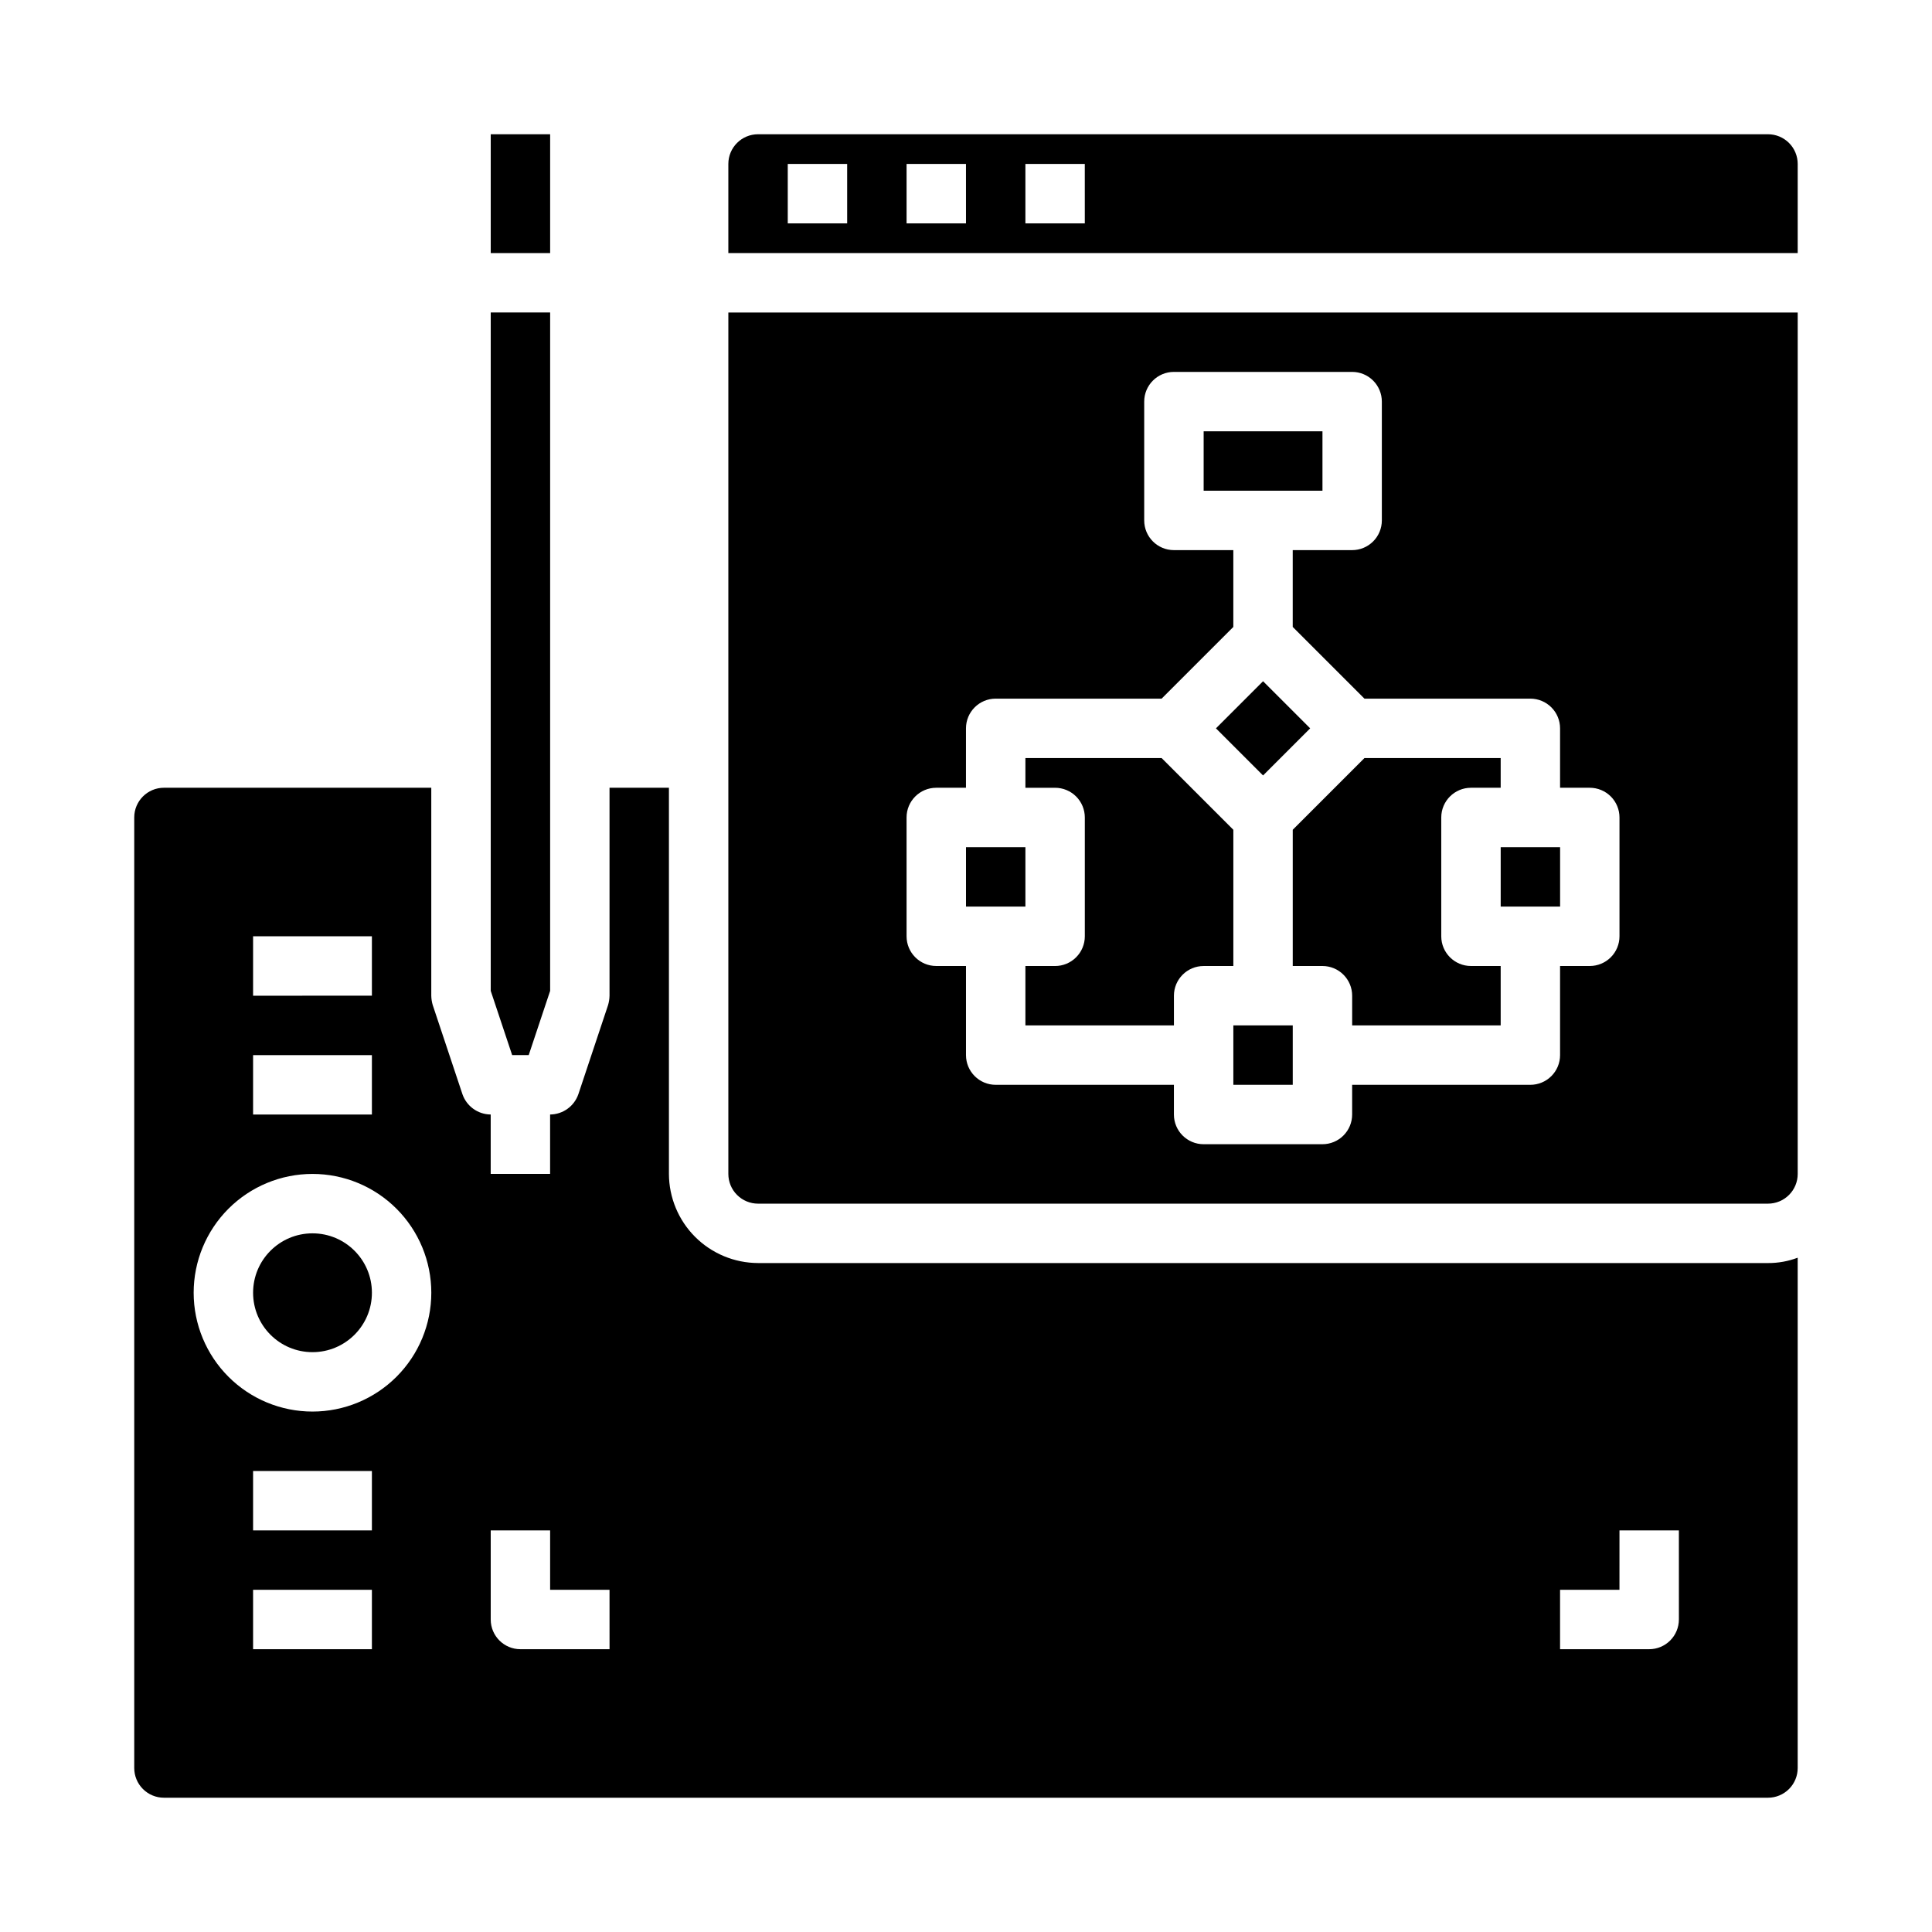
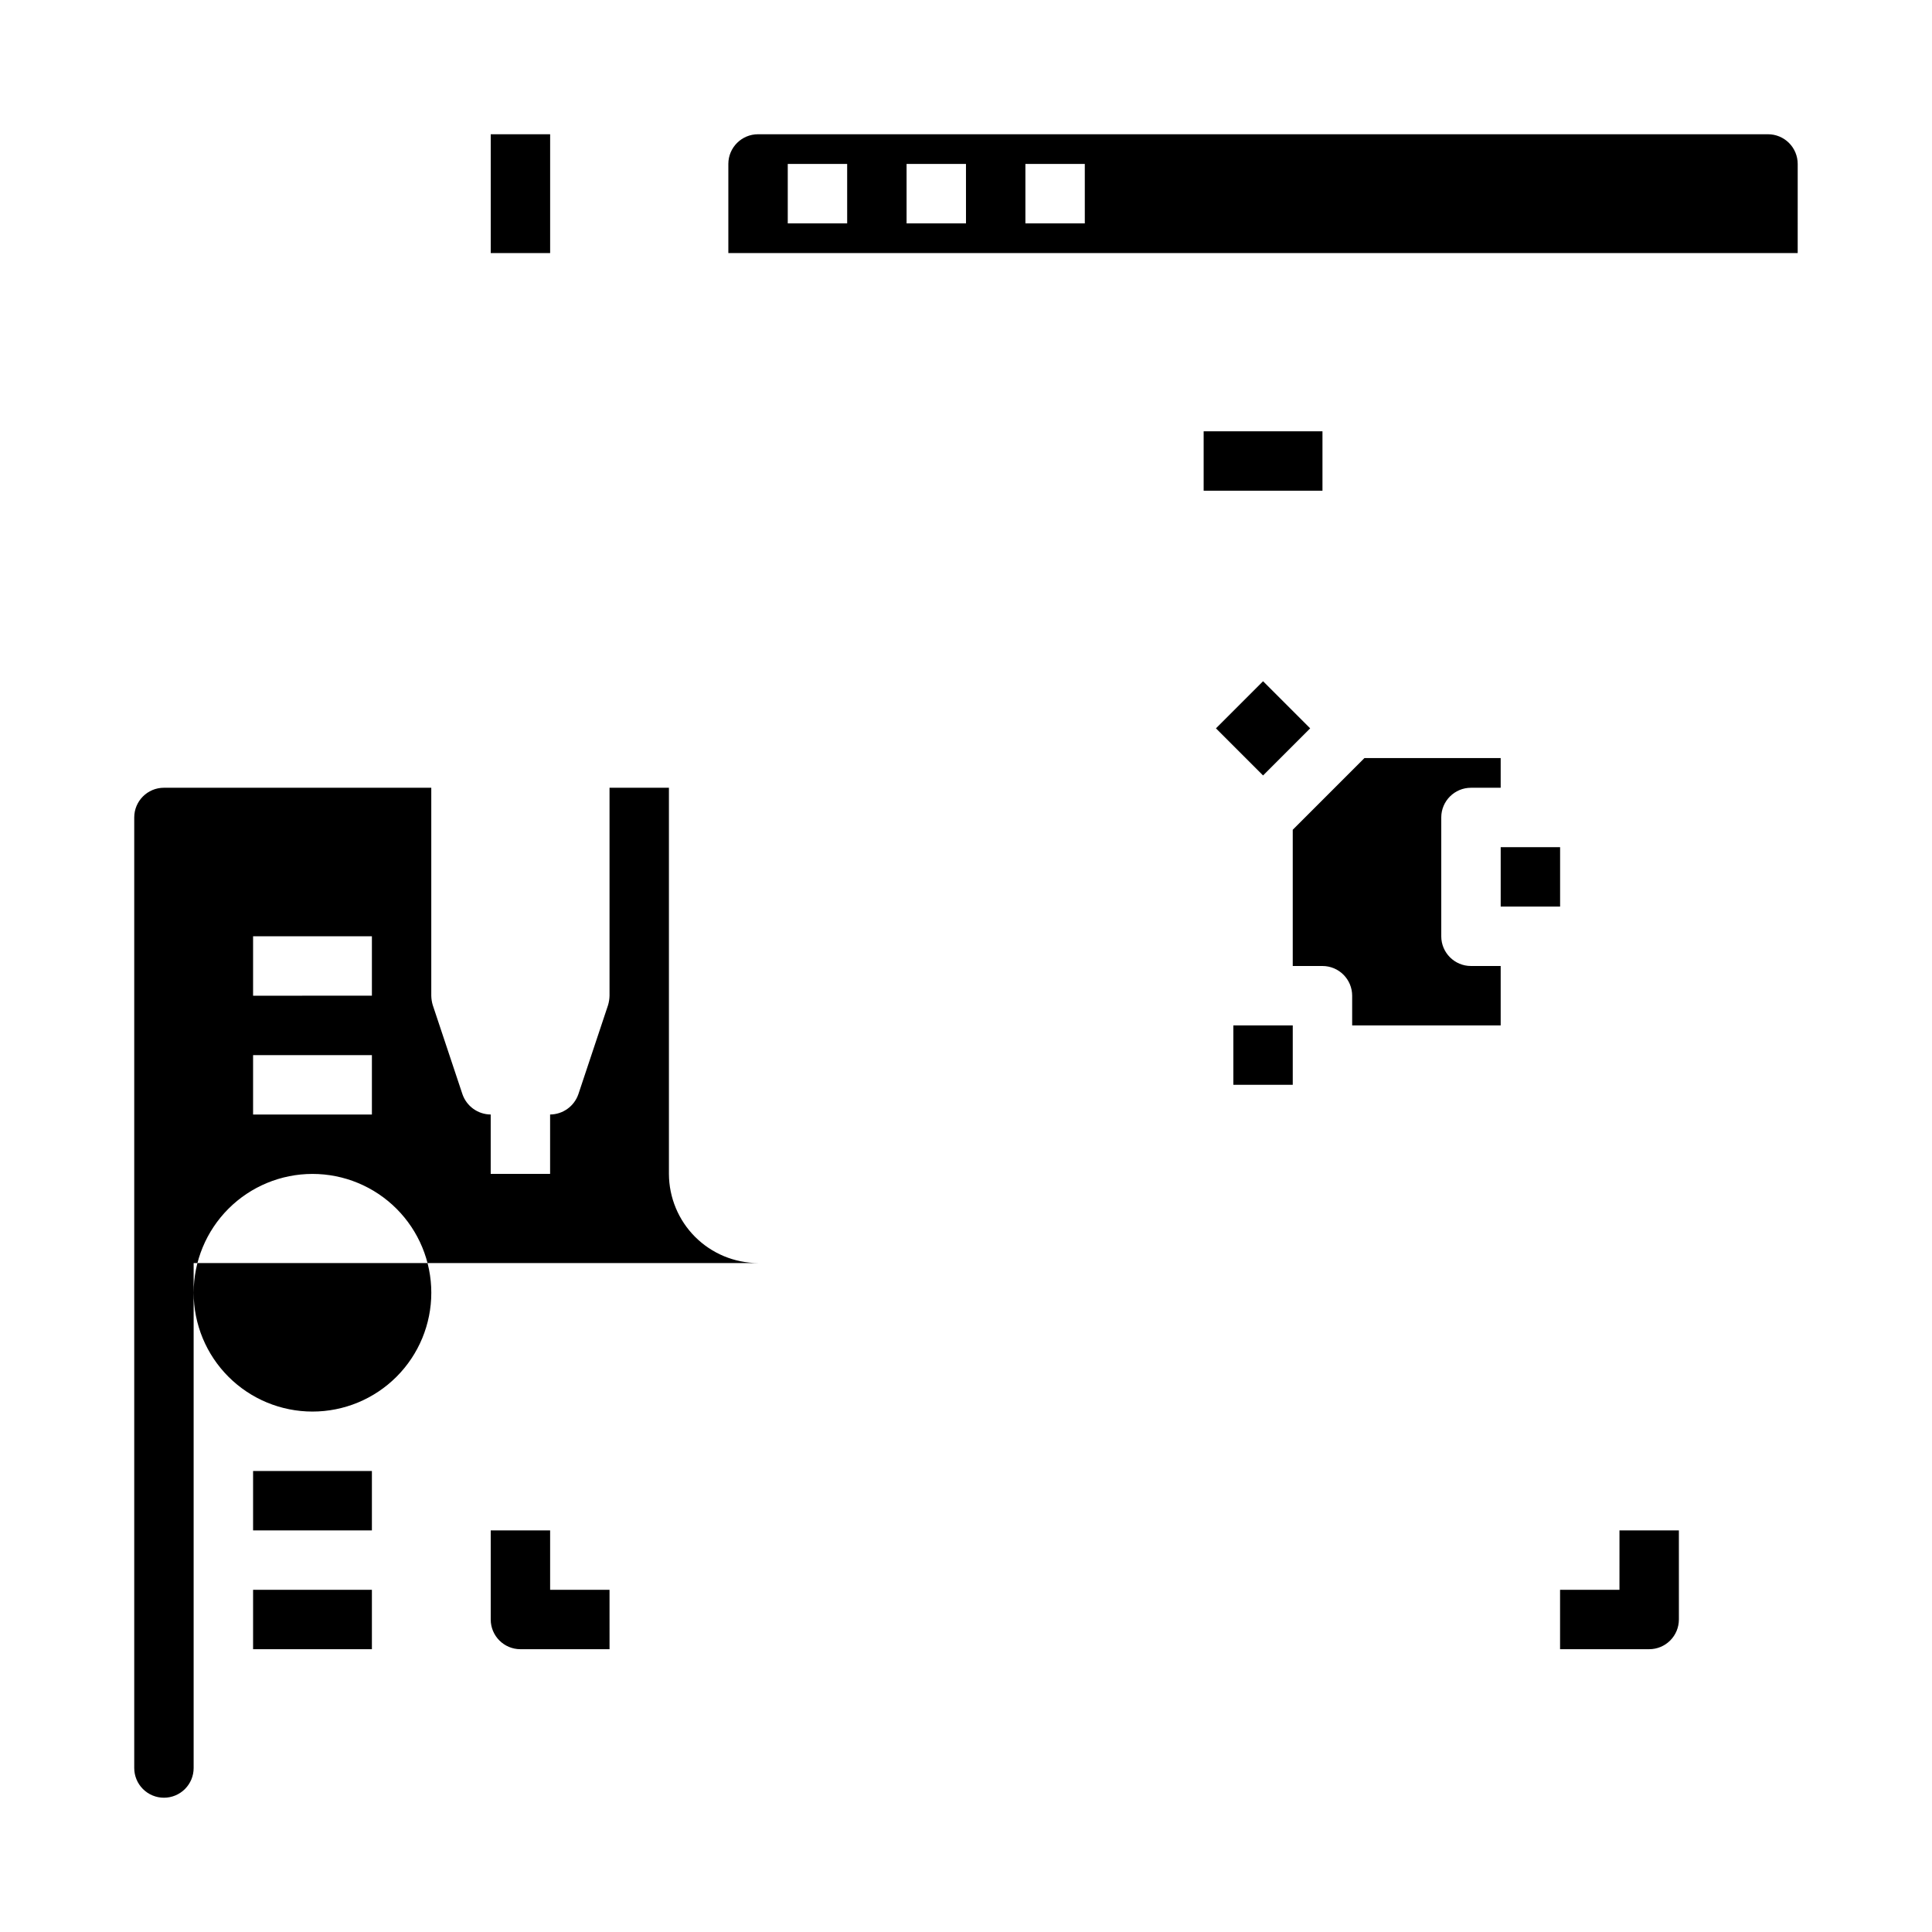
<svg xmlns="http://www.w3.org/2000/svg" fill="#000000" width="800px" height="800px" version="1.1" viewBox="144 144 512 512">
  <g>
    <path d="m486.59 400h7.871c2.09 0 4.094 0.828 5.566 2.305 1.477 1.477 2.309 3.477 2.309 5.566v7.871h39.359v-15.742h-7.871c-4.348 0-7.875-3.527-7.875-7.875v-31.488c0-4.348 3.527-7.871 7.875-7.871h7.871v-7.871h-36.102l-19.004 19.004z" />
    <path d="m466.24 337.02 12.484-12.484 12.484 12.484-12.484 12.484z" />
    <path d="m541.7 368.51h15.742v15.742h-15.742z" />
    <path d="m462.98 258.3h31.488v15.742h-31.488z" />
    <path d="m470.85 415.74h15.742v15.742h-15.742z" />
-     <path d="m274.05 406.59 5.676 17.02h4.391l5.676-17.02v-179.78h-15.742z" />
-     <path d="m242.56 486.59c0 8.695-7.051 15.746-15.746 15.746s-15.742-7.051-15.742-15.746c0-8.695 7.047-15.742 15.742-15.742s15.746 7.047 15.746 15.742" />
    <path d="m274.05 179.58h15.742v31.488h-15.742z" />
-     <path d="m612.54 478.72h-267.65c-6.258-0.02-12.254-2.512-16.68-6.938-4.422-4.426-6.918-10.422-6.938-16.68v-102.34h-15.742v55.105c-0.016 0.852-0.148 1.699-0.395 2.519l-7.871 23.617v-0.004c-1.113 3.188-4.106 5.328-7.481 5.356v15.742h-15.742v-15.742c-3.375-0.027-6.367-2.168-7.481-5.356l-7.871-23.617v0.004c-0.246-0.82-0.379-1.668-0.395-2.519v-55.105h-70.848c-4.348 0-7.871 3.523-7.871 7.871v251.91c0 2.09 0.828 4.09 2.305 5.566 1.477 1.477 3.481 2.305 5.566 2.305h425.09c2.09 0 4.09-0.828 5.566-2.305s2.305-3.477 2.305-5.566v-135.24c-2.512 0.953-5.184 1.434-7.871 1.418zm-401.47-86.594h31.488v15.742l-31.488 0.004zm0 31.488h31.488v15.742l-31.488 0.004zm31.488 157.44h-31.488v-15.742h31.488zm0-31.488h-31.488v-15.742h31.488zm-15.742-31.488h-0.004c-8.352 0-16.359-3.316-22.266-9.223-5.902-5.906-9.223-13.914-9.223-22.266 0-8.352 3.32-16.359 9.223-22.266 5.906-5.902 13.914-9.223 22.266-9.223s16.363 3.32 22.266 9.223c5.906 5.906 9.223 13.914 9.223 22.266 0 8.352-3.316 16.359-9.223 22.266-5.902 5.906-13.914 9.223-22.266 9.223zm78.719 62.977h-23.617c-4.348 0-7.871-3.523-7.871-7.871v-23.617h15.742v15.742h15.742zm283.39-7.871h-0.004c0 2.086-0.828 4.09-2.305 5.566-1.477 1.477-3.477 2.305-5.566 2.305h-23.617v-15.742h15.742l0.004-15.746h15.742z" />
-     <path d="m344.89 462.98h267.65c2.09 0 4.09-0.832 5.566-2.309 1.477-1.477 2.305-3.477 2.305-5.566v-228.29h-283.39v228.29c0 2.09 0.828 4.09 2.305 5.566 1.477 1.477 3.477 2.309 5.566 2.309zm39.359-102.34v-0.004c0-4.348 3.523-7.871 7.871-7.871h7.871l0.004-15.742c0-4.348 3.523-7.875 7.871-7.875h43.973l19.004-19v-20.359h-15.746c-4.348 0-7.871-3.523-7.871-7.871v-31.488c0-4.348 3.523-7.871 7.871-7.871h47.234c2.086 0 4.09 0.828 5.566 2.305 1.477 1.477 2.305 3.481 2.305 5.566v31.488c0 2.09-0.828 4.09-2.305 5.566-1.477 1.477-3.481 2.305-5.566 2.305h-15.746v20.355l19.004 19.004h43.973c2.09 0 4.09 0.832 5.566 2.309 1.477 1.477 2.305 3.477 2.305 5.566v15.742h7.875c2.086 0 4.09 0.832 5.566 2.305 1.477 1.477 2.305 3.481 2.305 5.566v31.488c0 2.09-0.828 4.09-2.305 5.566-1.477 1.477-3.481 2.309-5.566 2.309h-7.875v23.617-0.004c0 2.09-0.828 4.09-2.305 5.566-1.477 1.477-3.477 2.309-5.566 2.309h-47.23v7.871c0 2.086-0.832 4.09-2.309 5.566-1.473 1.477-3.477 2.305-5.566 2.305h-31.484c-4.348 0-7.875-3.523-7.875-7.871v-7.871h-47.23c-4.348 0-7.871-3.527-7.871-7.875v-23.613h-7.875c-4.348 0-7.871-3.527-7.871-7.875z" />
+     <path d="m612.54 478.72h-267.65c-6.258-0.02-12.254-2.512-16.68-6.938-4.422-4.426-6.918-10.422-6.938-16.68v-102.34h-15.742v55.105c-0.016 0.852-0.148 1.699-0.395 2.519l-7.871 23.617v-0.004c-1.113 3.188-4.106 5.328-7.481 5.356v15.742h-15.742v-15.742c-3.375-0.027-6.367-2.168-7.481-5.356l-7.871-23.617v0.004c-0.246-0.82-0.379-1.668-0.395-2.519v-55.105h-70.848c-4.348 0-7.871 3.523-7.871 7.871v251.91c0 2.09 0.828 4.09 2.305 5.566 1.477 1.477 3.481 2.305 5.566 2.305c2.09 0 4.09-0.828 5.566-2.305s2.305-3.477 2.305-5.566v-135.24c-2.512 0.953-5.184 1.434-7.871 1.418zm-401.47-86.594h31.488v15.742l-31.488 0.004zm0 31.488h31.488v15.742l-31.488 0.004zm31.488 157.44h-31.488v-15.742h31.488zm0-31.488h-31.488v-15.742h31.488zm-15.742-31.488h-0.004c-8.352 0-16.359-3.316-22.266-9.223-5.902-5.906-9.223-13.914-9.223-22.266 0-8.352 3.32-16.359 9.223-22.266 5.906-5.902 13.914-9.223 22.266-9.223s16.363 3.32 22.266 9.223c5.906 5.906 9.223 13.914 9.223 22.266 0 8.352-3.316 16.359-9.223 22.266-5.902 5.906-13.914 9.223-22.266 9.223zm78.719 62.977h-23.617c-4.348 0-7.871-3.523-7.871-7.871v-23.617h15.742v15.742h15.742zm283.39-7.871h-0.004c0 2.086-0.828 4.09-2.305 5.566-1.477 1.477-3.477 2.305-5.566 2.305h-23.617v-15.742h15.742l0.004-15.746h15.742z" />
    <path d="m620.41 187.45c0-2.086-0.828-4.09-2.305-5.566-1.477-1.477-3.477-2.305-5.566-2.305h-267.65c-4.348 0-7.871 3.523-7.871 7.871v23.617h283.39zm-251.9 15.746h-15.746v-15.746h15.742zm31.488 0h-15.746v-15.746h15.742zm31.488 0h-15.746v-15.746h15.742z" />
-     <path d="m400 368.51h15.742v15.742h-15.742z" />
-     <path d="m431.49 360.64v31.488c0 2.09-0.832 4.09-2.309 5.566-1.477 1.477-3.477 2.309-5.566 2.309h-7.871v15.742h39.359v-7.871c0-4.348 3.527-7.871 7.875-7.871h7.871v-36.102l-19.004-19.004h-36.102v7.871h7.871c2.09 0 4.09 0.832 5.566 2.305 1.477 1.477 2.309 3.481 2.309 5.566z" />
  </g>
</svg>